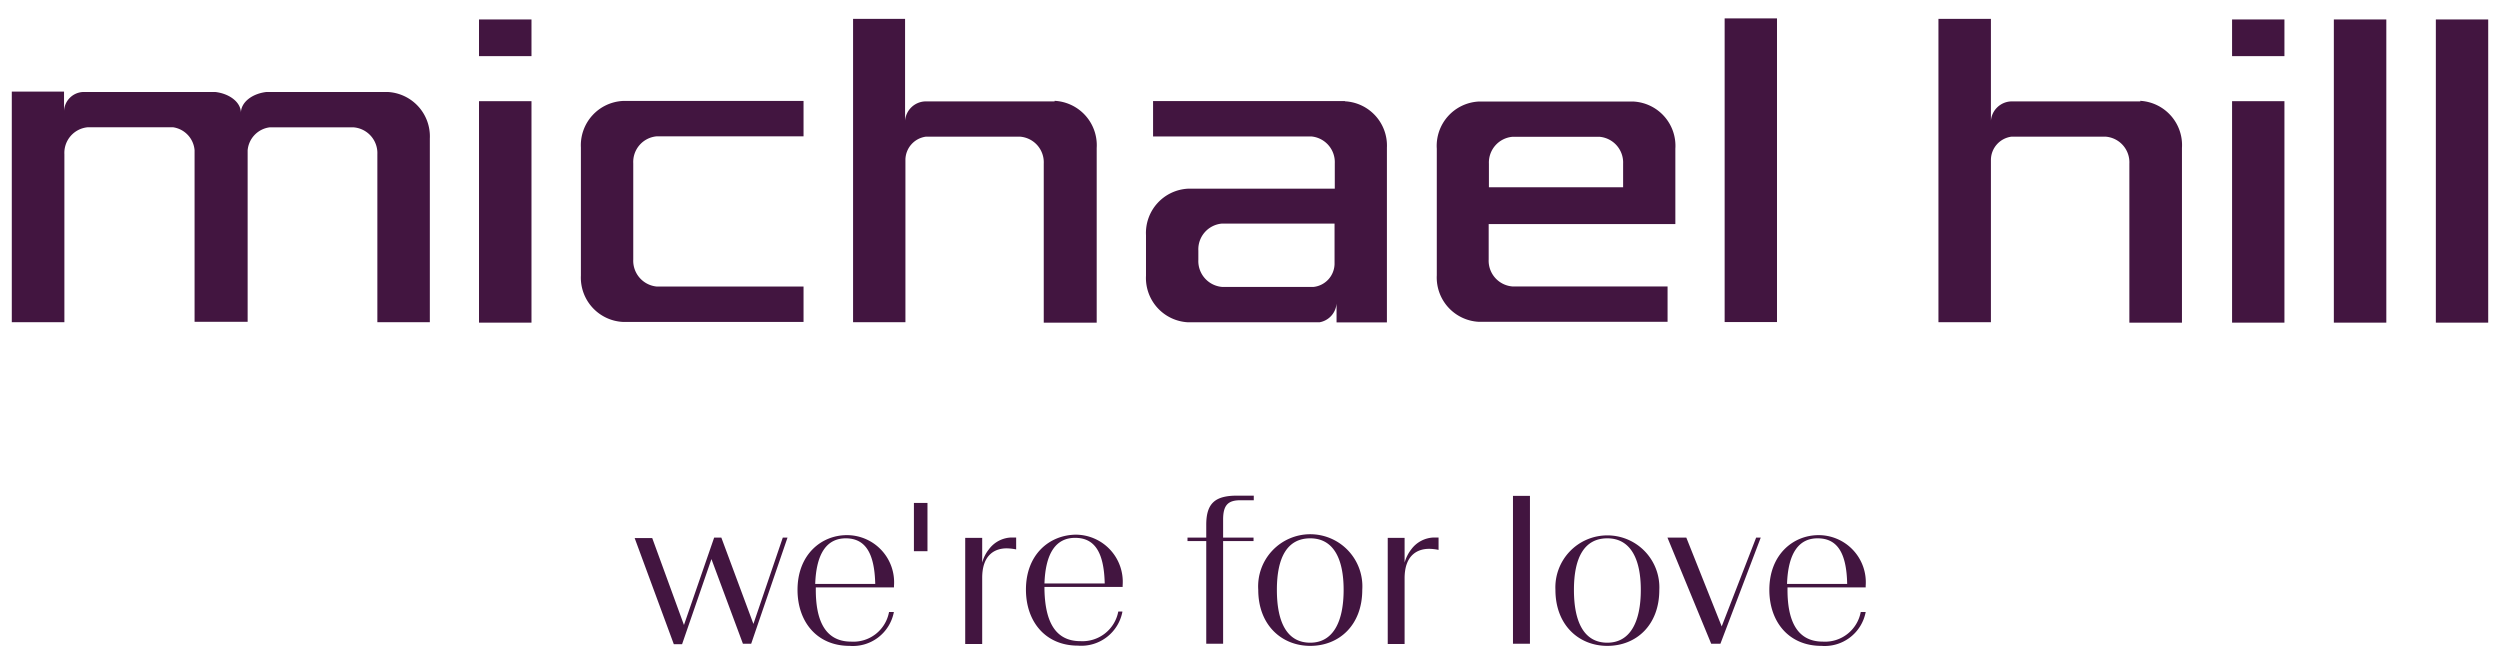
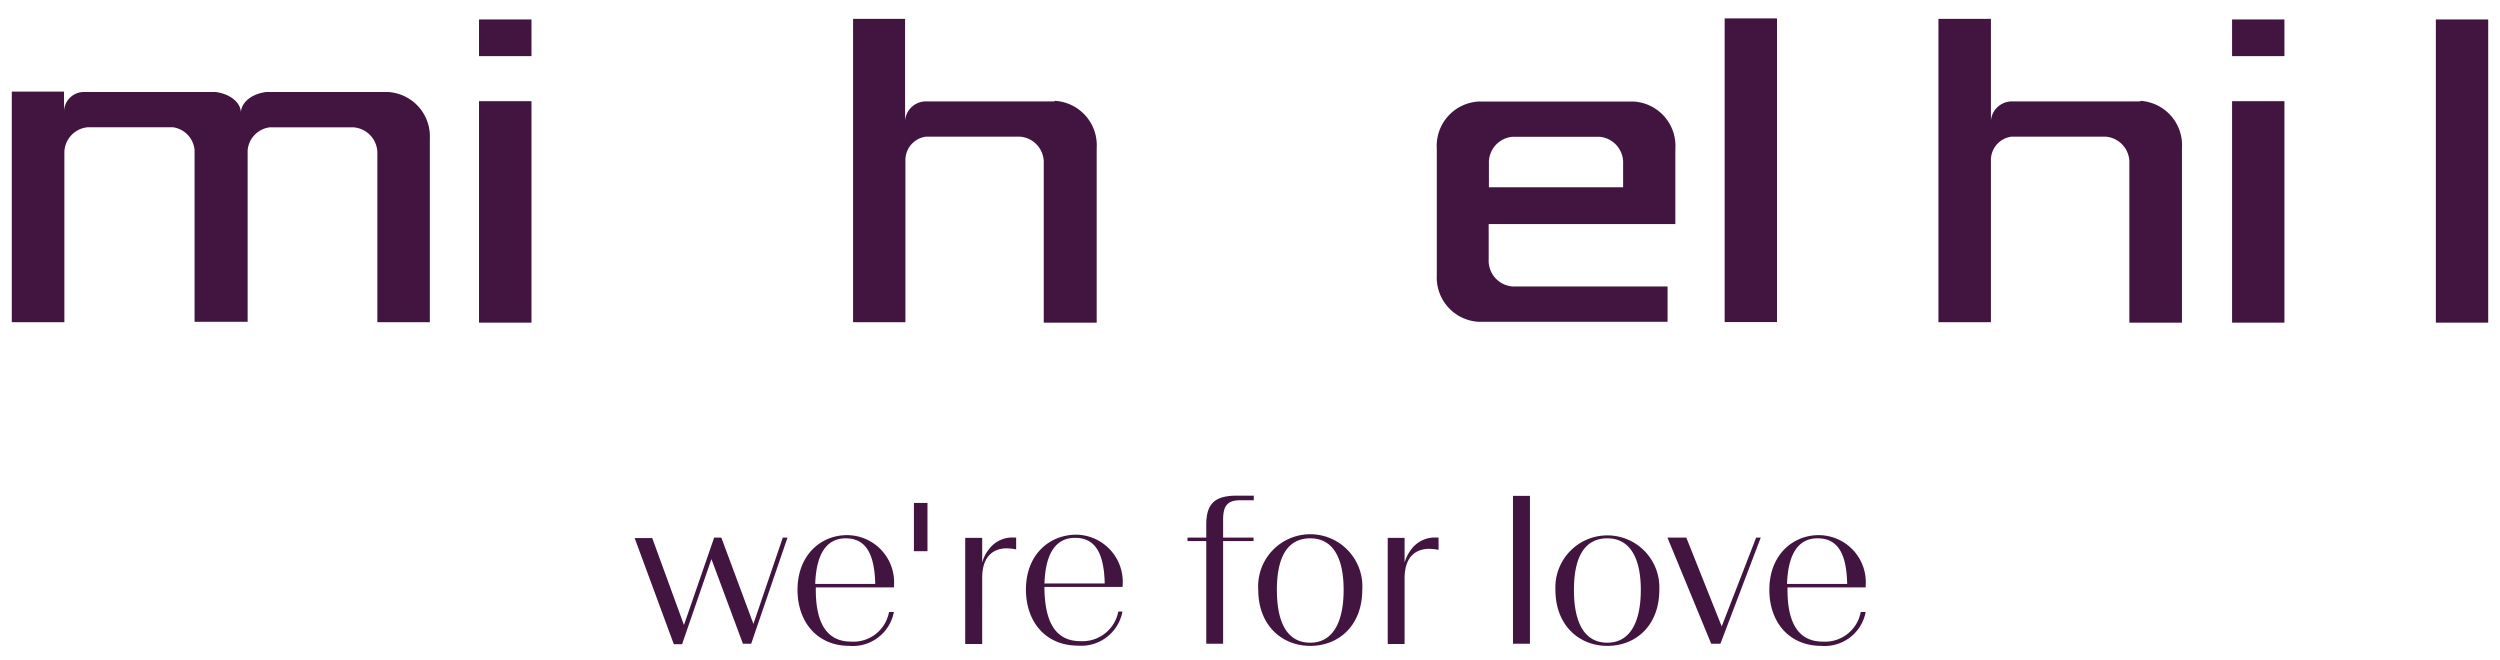
<svg xmlns="http://www.w3.org/2000/svg" id="Layer_1" data-name="Layer 1" viewBox="0 0 212 56">
  <defs>
    <style>.cls-1{fill:#421540;}</style>
  </defs>
  <title>mh-logo</title>
  <path class="cls-1" d="M89.43,8.6h-11a1.78,1.78,0,0,0-1.68,1.63h0V8.6h0c0-2.14,0-4.68,0-7H72.34V27.32h4.44V11.59h0v1.94a2,2,0,0,1,1.73-1.94h8a2.18,2.18,0,0,1,2,2.28V27.36H93c0-6.17,0-14.77,0-14.81a3.77,3.77,0,0,0-3.57-4" />
  <path class="cls-1" d="M32.87,7.8H22.6c-1.23.14-2.17.88-2.17,1.77,0-.89-.95-1.63-2.18-1.77H7.08A1.69,1.69,0,0,0,5.43,9.4h0V7.77H1v3.71c0,.09,0,.18,0,.27S1,27.32,1,27.32H5.46V13.07a2.18,2.18,0,0,1,2-2.28h7.2a2.14,2.14,0,0,1,1.84,1.95V27.29H21V12.75a2.15,2.15,0,0,1,1.85-1.95H30a2.19,2.19,0,0,1,2,2.28V27.32h4.45s0-15.49,0-15.57A3.77,3.77,0,0,0,32.87,7.8" />
-   <path class="cls-1" d="M113.17,22.4a2,2,0,0,1-1.77,1.93h-7.78a2.2,2.2,0,0,1-2-2.29v-.8a2.19,2.19,0,0,1,2-2.28h9.55v3.14c0,.05,0,.1,0,.15s0,.09,0,.14m-1.87,1.94h0m2.76-15.76H97.78v3h13.41a2.19,2.19,0,0,1,2,2.28V16H100.75a3.76,3.76,0,0,0-3.57,3.94v3.44a3.76,3.76,0,0,0,3.57,3.95h11.14a1.75,1.75,0,0,0,1.45-1.59h0v1.6h4.27c0-6.17,0-14.76,0-14.81a3.76,3.76,0,0,0-3.57-3.94" />
  <polygon class="cls-1" points="40.62 4.76 45.07 4.76 45.07 1.65 40.62 1.65 40.62 4.76 40.62 4.76" />
  <polygon class="cls-1" points="40.62 27.36 45.07 27.36 45.07 8.58 40.62 8.58 40.62 27.36 40.62 27.36" />
  <polygon class="cls-1" points="189.28 4.76 193.72 4.76 193.72 1.65 189.28 1.65 189.28 4.76 189.28 4.76" />
-   <polygon class="cls-1" points="197.91 27.36 202.36 27.36 202.36 1.65 197.91 1.65 197.91 27.36 197.91 27.36" />
-   <path class="cls-1" d="M49.26,12.52V23.36a3.76,3.76,0,0,0,3.57,3.94H68.14v-3H55.7a2.2,2.2,0,0,1-2-2.29V13.84a2.18,2.18,0,0,1,2-2.28H68.14v-3H52.83a3.76,3.76,0,0,0-3.57,3.95" />
  <path class="cls-1" d="M126.26,13.88a2.19,2.19,0,0,1,2-2.28h7.38a2.19,2.19,0,0,1,2,2.28l0,2H126.26v-2ZM134.63,19h7.44l0-6.39a3.76,3.76,0,0,0-3.57-4h-13.1a3.76,3.76,0,0,0-3.56,4V23.34a3.76,3.76,0,0,0,3.57,3.95h16v-3H128.24a2.19,2.19,0,0,1-2-2.28V19h8.37Z" />
  <polygon class="cls-1" points="206.56 27.36 211 27.36 211 1.65 206.56 1.65 206.56 27.36 206.56 27.36" />
  <polygon class="cls-1" points="189.28 27.36 193.72 27.36 193.72 8.58 189.28 8.58 189.28 27.36 189.28 27.36" />
  <polygon class="cls-1" points="146.25 27.31 150.69 27.31 150.69 1.56 146.25 1.56 146.25 27.31 146.25 27.31" />
  <path class="cls-1" d="M181.52,8.6h-11a1.79,1.79,0,0,0-1.69,1.63h0V8.6h0v-7h-4.45V27.32h4.45V13.53a2,2,0,0,1,1.74-1.94h8a2.18,2.18,0,0,1,2,2.28V27.36h4.46V12.55a3.76,3.76,0,0,0-3.56-4" />
  <path class="cls-1" d="M63,54.59h.7l3.08-9h-.4l-2.49,7.32-2.72-7.32h-.61L58,53l-2.69-7.37H53.82l3.32,9h.7l2.49-7.22L63,54.59Zm8.71-8.94c1.63,0,2.45,1.18,2.51,3.87H69.13c.09-2.62,1-3.87,2.6-3.87m4,6.25h-.34a3.07,3.07,0,0,1-3.21,2.51c-2.29,0-3-1.93-3-4.39v-.21h6.63v-.13a4,4,0,0,0-4-4.3c-2.14,0-4.18,1.63-4.18,4.64,0,2.71,1.65,4.75,4.41,4.75a3.54,3.54,0,0,0,3.76-2.87m1.78-5.16h1.07V42.65H77.5v4.09ZM83.29,49c0-2.07,1.2-2.5,2.07-2.5a4.27,4.27,0,0,1,.81.09V45.58l-.38,0a2.46,2.46,0,0,0-1.93,1,3.09,3.09,0,0,0-.57,1.13v-2.1H81.85v9h1.44V49Zm7.88-3.39c1.63,0,2.45,1.18,2.51,3.87H88.57c.09-2.62,1-3.87,2.6-3.87m4,6.25h-.34a3.09,3.09,0,0,1-3.21,2.51c-2.3,0-3-1.93-3.05-4.39v-.21H95.2v-.13a4,4,0,0,0-4-4.3C89,45.38,87,47,87,50c0,2.71,1.65,4.75,4.41,4.75a3.55,3.55,0,0,0,3.77-2.87m11.12-6v-.29h-2.58V44.07c0-1.22.4-1.65,1.47-1.65.4,0,.76,0,1.13,0v-.39c-.54,0-.93,0-1.41,0-1.83,0-2.62.61-2.62,2.47v1.09h-1.59v.29h1.59v8.71h1.43V45.88Zm4.81,8.89c2.45,0,4.41-1.76,4.41-4.75a4.42,4.42,0,1,0-8.82,0c0,3,2,4.75,4.41,4.75m0-.27c-1.94,0-2.83-1.68-2.83-4.48s.91-4.37,2.83-4.37,2.83,1.65,2.83,4.37-.9,4.48-2.83,4.48m8-5.46c0-2.07,1.2-2.5,2.08-2.5a4.17,4.17,0,0,1,.8.09V45.58l-.37,0a2.47,2.47,0,0,0-1.94,1,3.26,3.26,0,0,0-.57,1.13v-2.1h-1.43v9h1.43V49Zm9.19,5.55h1.44V42.05h-1.44V54.59Zm8,.18c2.46,0,4.41-1.76,4.41-4.75a4.41,4.41,0,1,0-8.81,0c0,3,2,4.75,4.4,4.75m0-.27c-1.93,0-2.83-1.68-2.83-4.48s.92-4.37,2.83-4.37,2.84,1.65,2.84,4.37-.9,4.48-2.84,4.48m9.59.09,3.42-9h-.39L146,53.12,143,45.59H141.4l3.71,9Zm8.24-8.94c1.64,0,2.46,1.18,2.51,3.87h-5.1c.09-2.62,1-3.87,2.59-3.87m4,6.25h-.34a3.08,3.08,0,0,1-3.21,2.51c-2.29,0-3-1.93-3-4.39v-.21h6.63v-.13a4,4,0,0,0-4-4.3c-2.13,0-4.17,1.63-4.17,4.64,0,2.71,1.65,4.75,4.41,4.75a3.54,3.54,0,0,0,3.76-2.87" />
</svg>